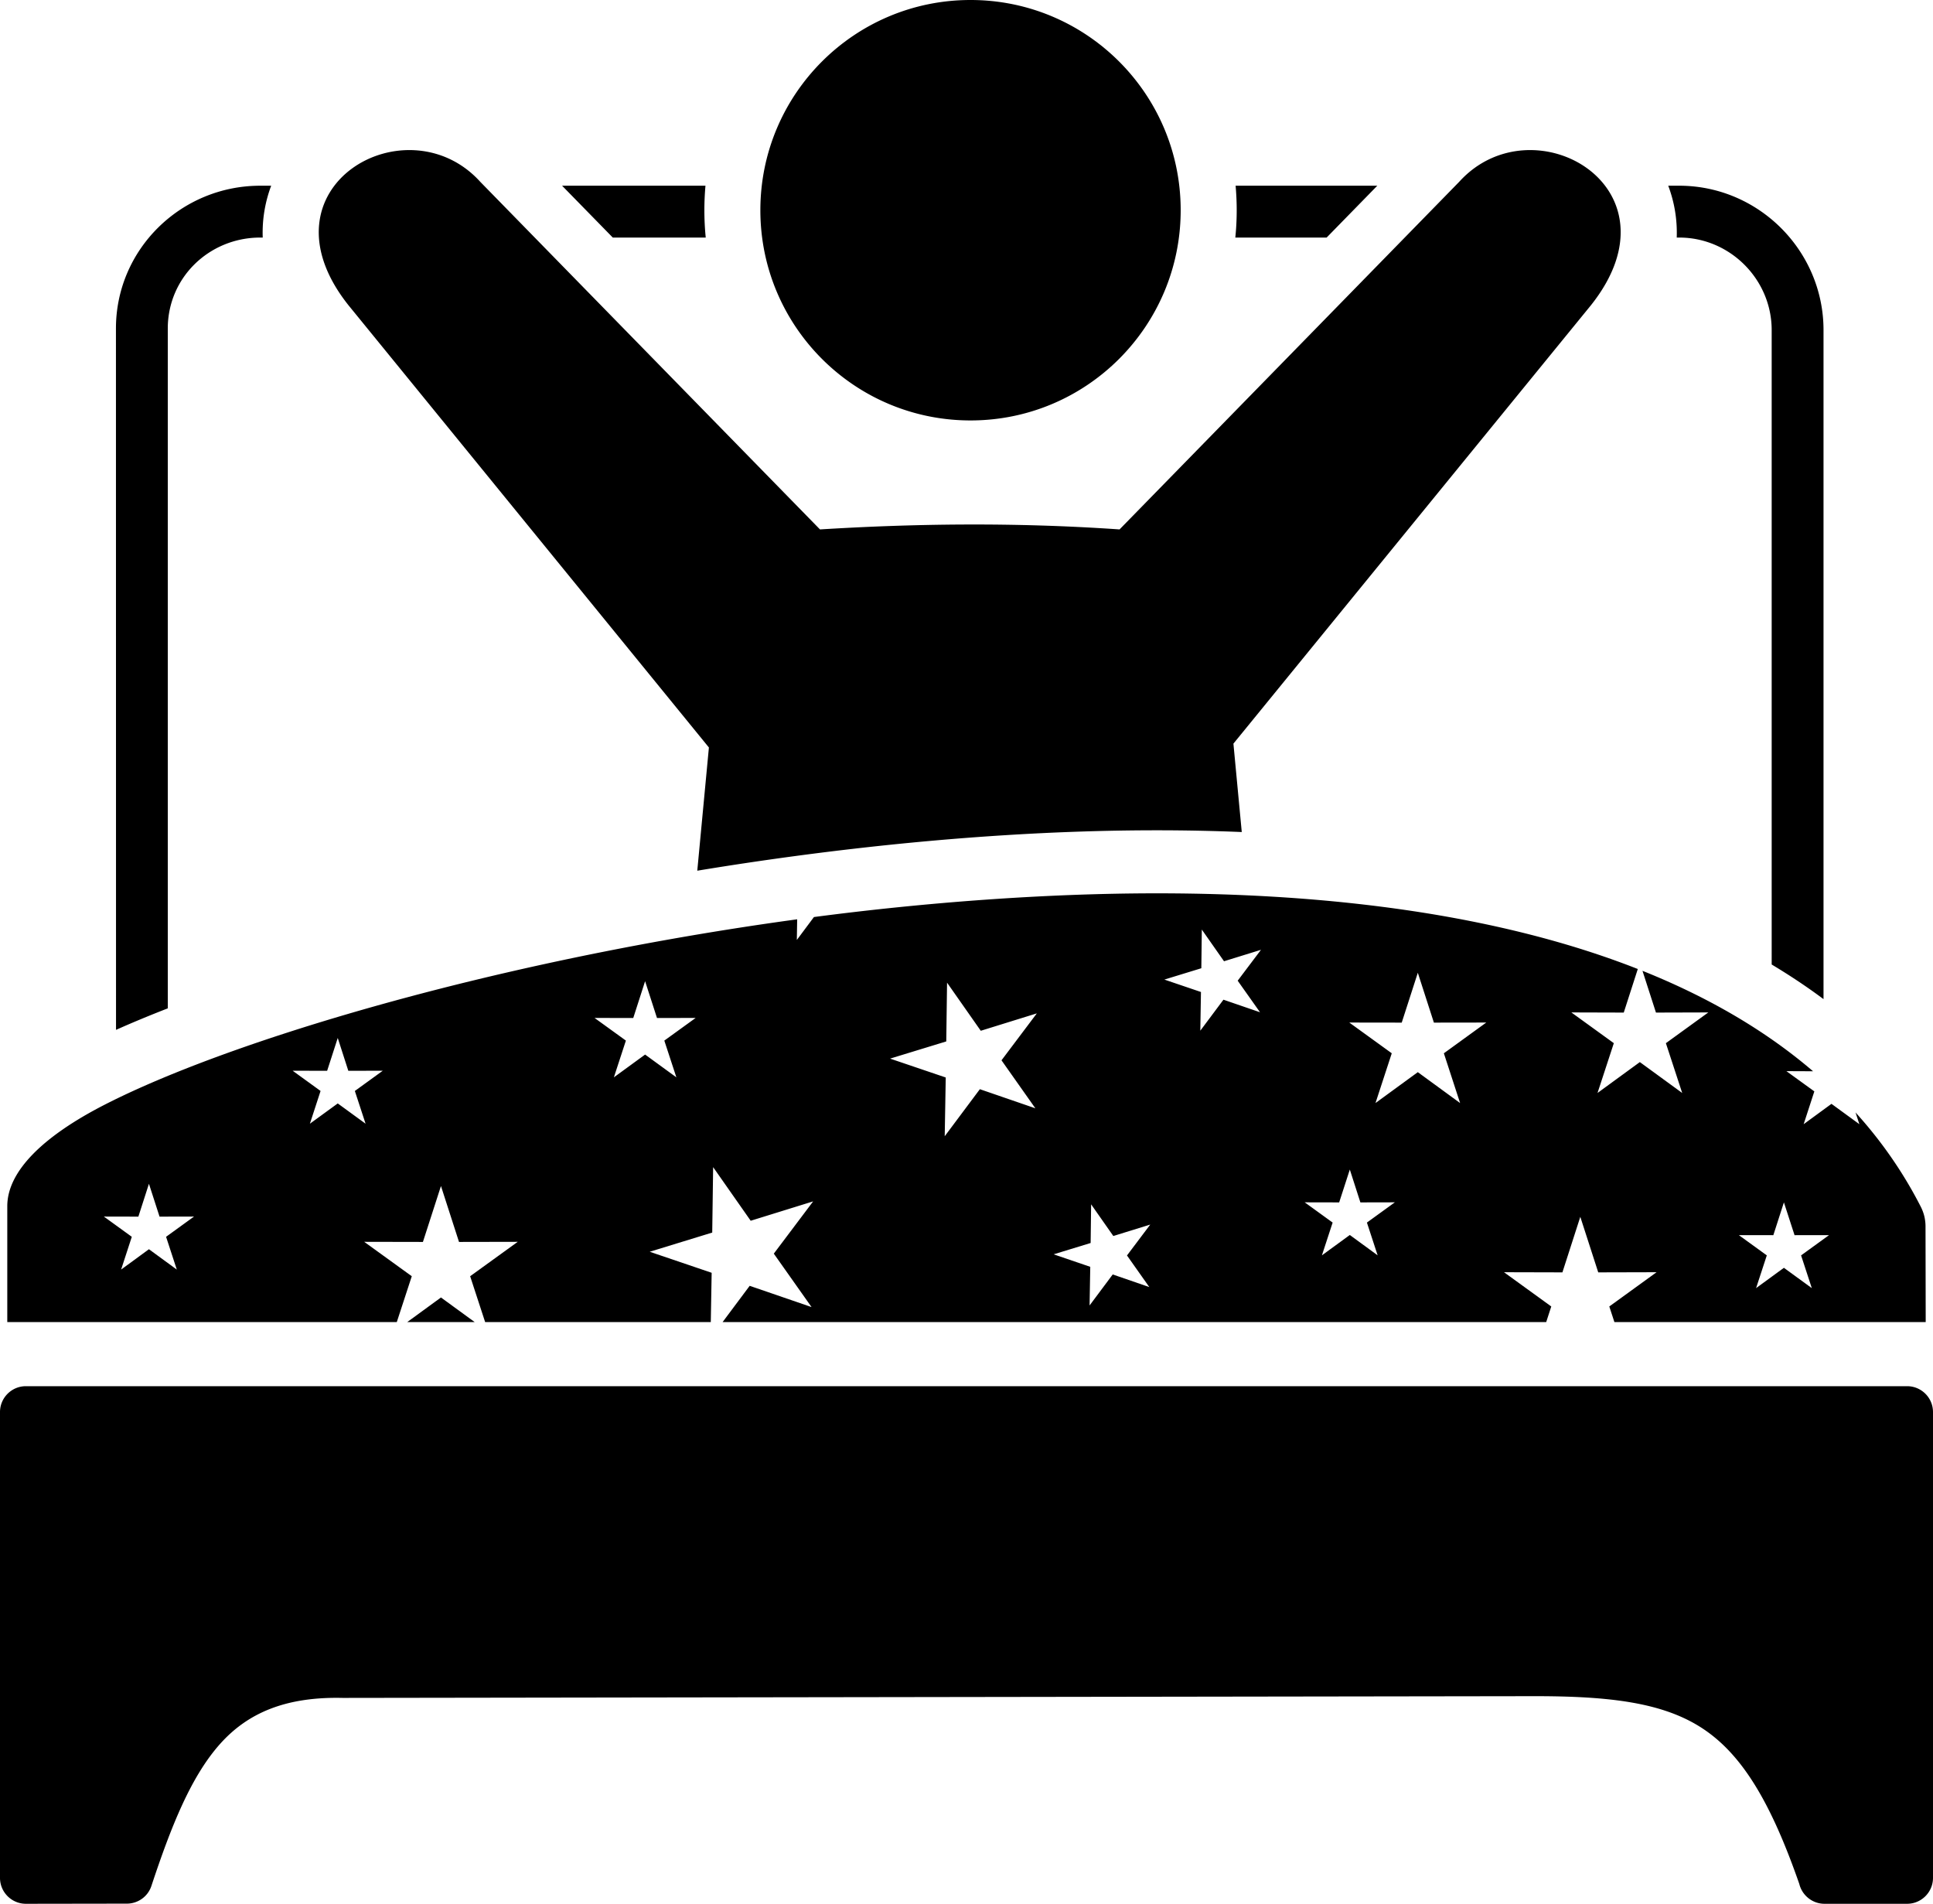
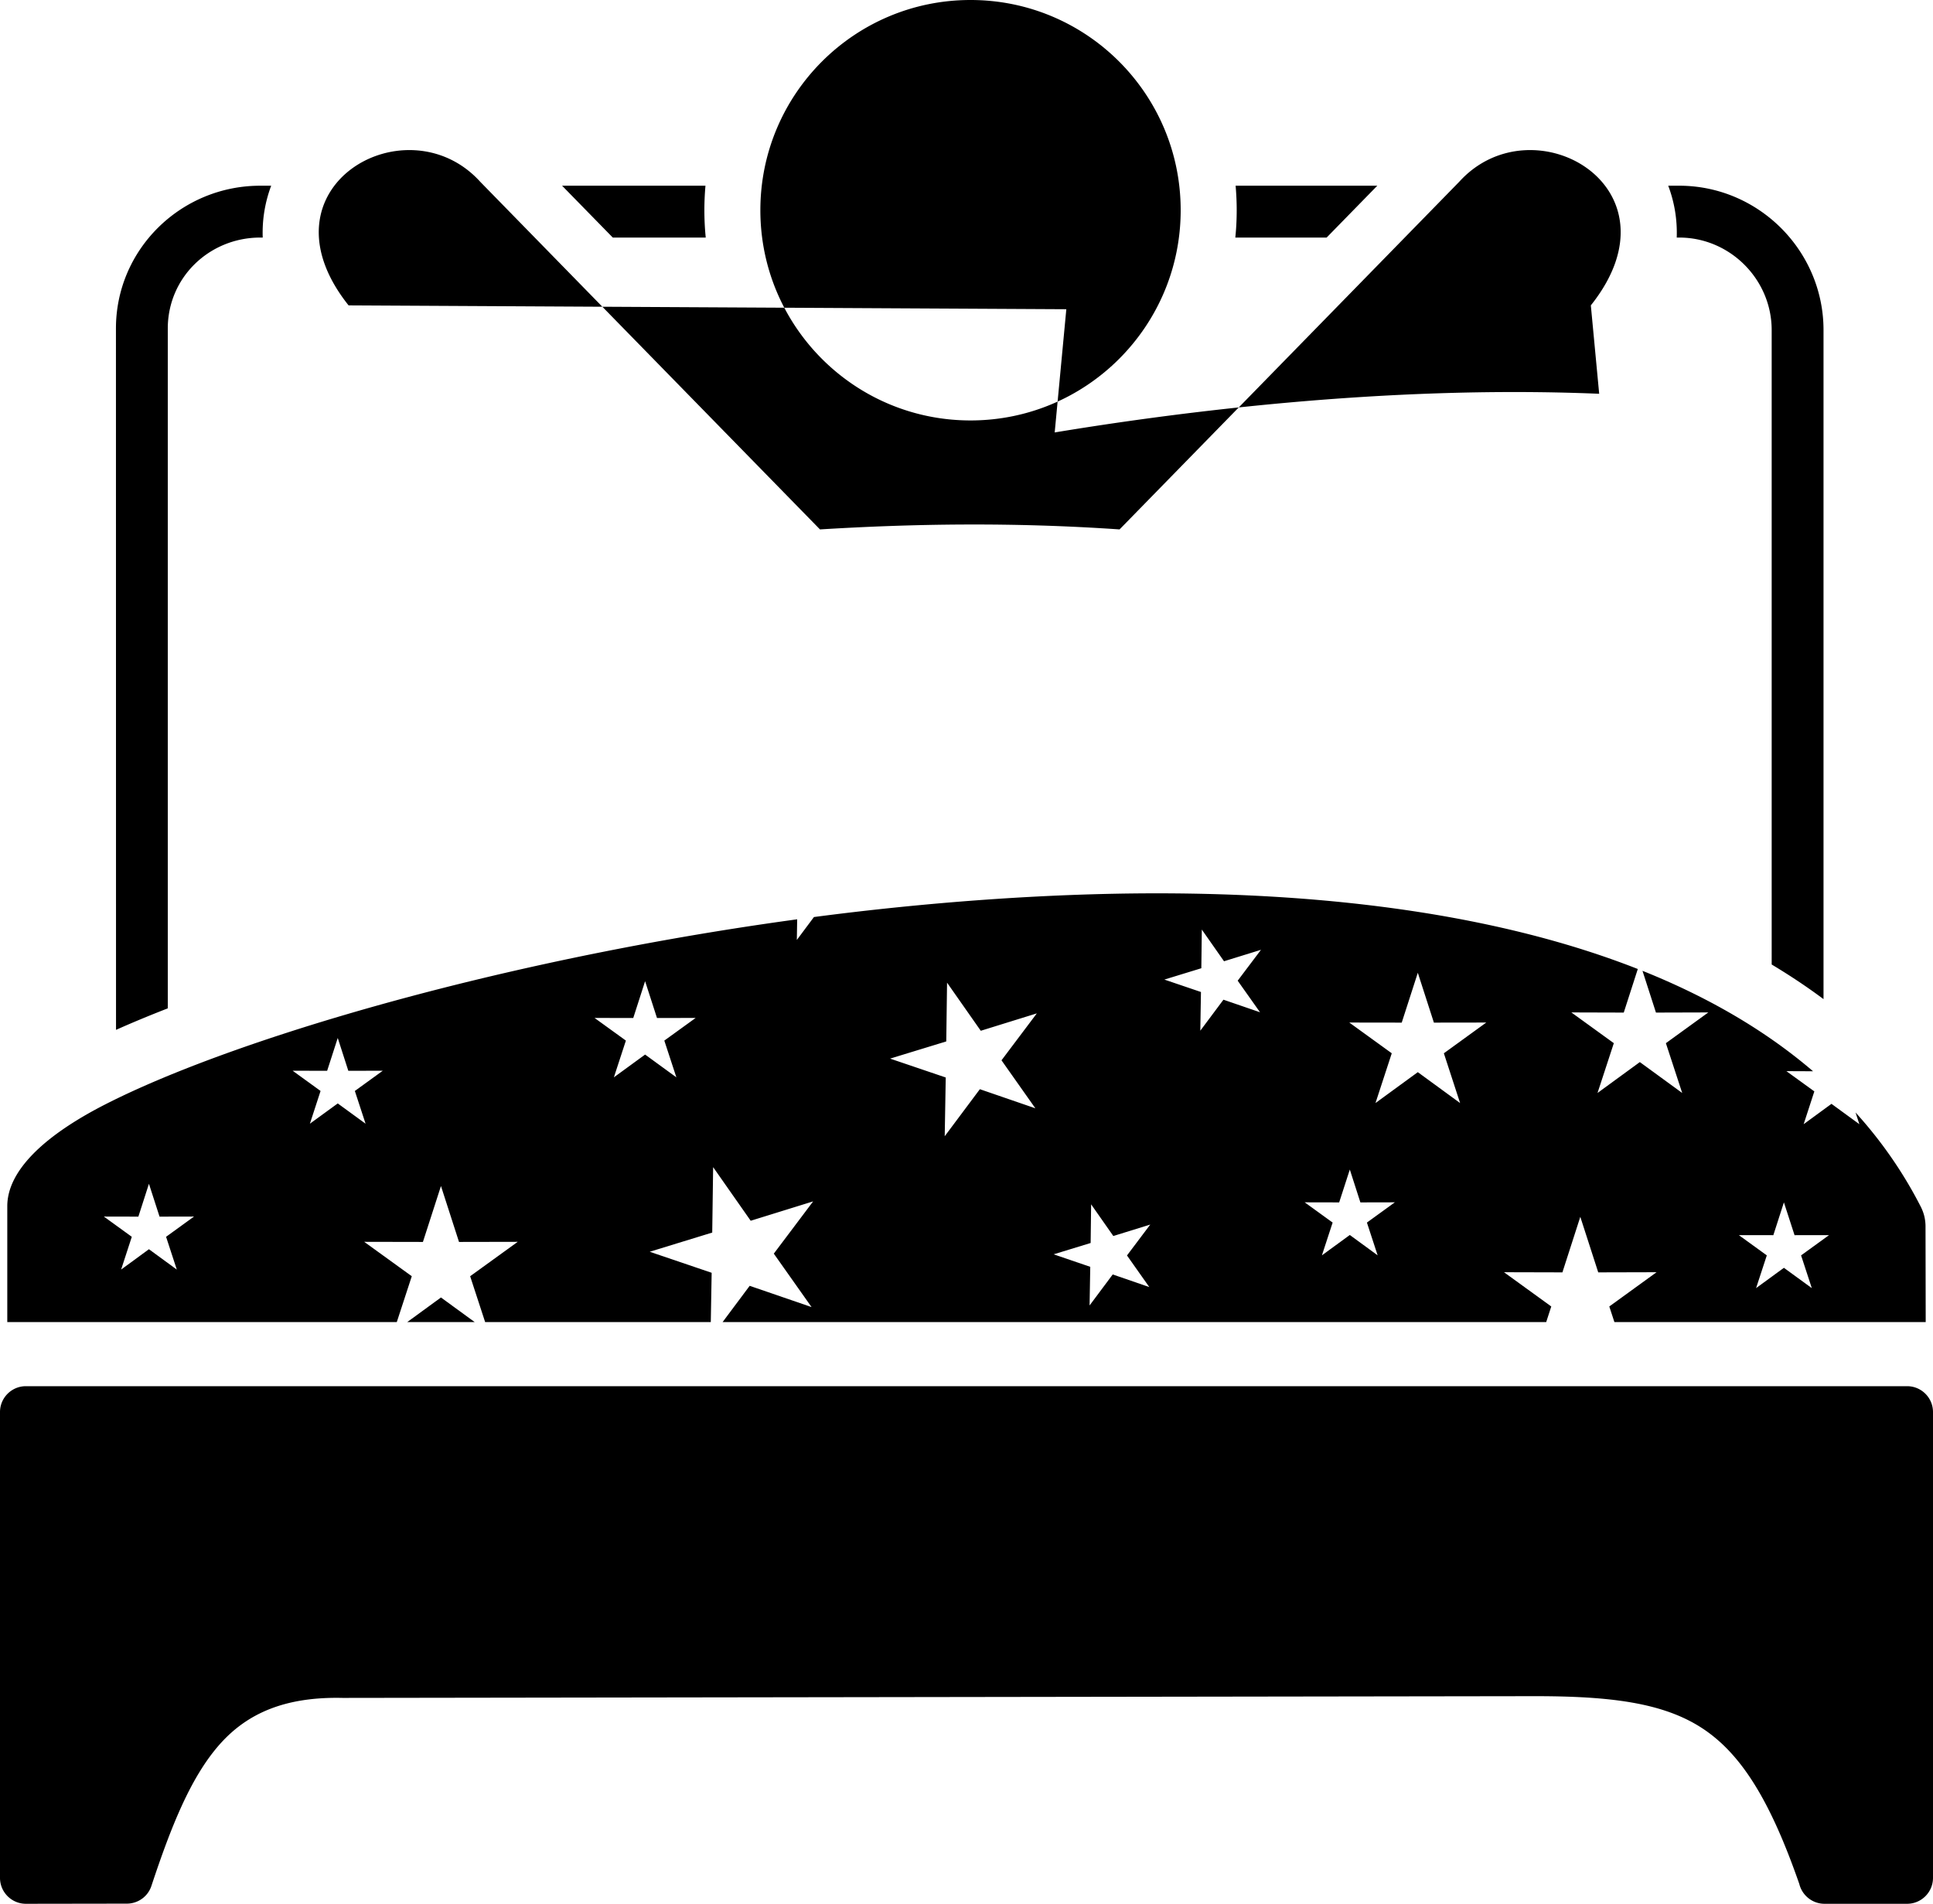
<svg xmlns="http://www.w3.org/2000/svg" shape-rendering="geometricPrecision" text-rendering="geometricPrecision" image-rendering="optimizeQuality" fill-rule="evenodd" clip-rule="evenodd" viewBox="0 0 512 504.16">
-   <path d="m170.87 259.84 3.15 9.75 10.24-.02-8.3 6 3.19 9.73-8.28-6.03-8.27 6.03 3.18-9.73-8.3-6 10.25.02 3.14-9.75zM257.07 0c30.75 0 55.66 24.92 55.66 55.67 0 30.74-24.91 55.67-55.66 55.67-30.75 0-55.67-24.93-55.67-55.67C201.4 24.92 226.32 0 257.07 0zm-39.88 140.2c24.69-1.51 50.96-1.95 79.35 0l89.97-92.06c19.47-21.48 59.8 1.45 34.86 32.73L326.7 196.93l2.21 23.41c-7.45-.31-14.98-.46-22.54-.46-26.47 0-53.72 1.82-80.53 4.92-13.93 1.61-27.7 3.56-41.15 5.78l3.08-32.63L92.33 80.87C67.4 49.59 107.72 26.66 127.2 48.14l89.99 92.06zM512 373.95v123.34c0 3.79-3.07 6.87-6.86 6.87h-21.87c-3.23 0-5.94-2.24-6.68-5.24-7.54-21.66-15.13-34.2-25.46-41.08-10.44-6.95-24.56-8.68-44.94-8.66l-315.41.46c-15.28-.35-25.21 4.08-32.42 12.11-7.75 8.65-12.98 21.75-18.26 37.69-.95 2.87-3.63 4.68-6.49 4.68l-26.75.04c-3.79 0-6.86-3.08-6.86-6.87V373.95c0-3.79 3.07-6.86 6.86-6.86h498.28c3.79 0 6.86 3.07 6.86 6.86zM68.94 49.18h2.89a35.268 35.268 0 0 0-2.24 13.73h-.65c-6.81 0-12.98 2.7-17.42 7.08-4.37 4.31-7.08 10.31-7.08 17v180.04c-4.9 1.91-9.48 3.81-13.71 5.7l-.02-185.74c0-10.49 4.3-19.93 11.22-26.76 6.93-6.84 16.5-11.05 27.01-11.05zm79.94 0h37.98c-.19 2.14-.29 4.3-.29 6.49 0 2.44.12 4.86.36 7.24h-24.62l-13.43-13.73zm178.4 0h37.53l-13.42 13.73H327.2c.25-2.38.37-4.8.37-7.24 0-2.19-.1-4.35-.29-6.49zm114.59 0h2.91c10.51 0 20.07 4.31 26.99 11.23 6.93 6.93 11.23 16.5 11.23 27v177.18c-4.37-3.26-8.96-6.31-13.73-9.17V87.41c0-6.71-2.76-12.84-7.21-17.29-4.44-4.44-10.56-7.21-17.28-7.21h-.66c.17-4.87-.65-9.48-2.25-13.73zm68.2 300.93h-82.46l-1.35-4.13 12.52-9.07-15.45.04-4.75-14.71-4.74 14.71-15.47-.04 12.52 9.07-1.34 4.13H191.4l7.17-9.6 16.39 5.63-10-14.15 10.42-13.84-16.54 5.13-9.95-14.2-.24 17.33-16.56 5.08 16.41 5.57-.23 13.05H128.5l-3.97-12.14 12.6-9.11-15.55.03-4.78-14.81-4.78 14.81-15.55-.03 12.6 9.11-3.97 12.14H1.93v-30.69c0-9.19 9.39-18.49 25.9-26.93 23.89-12.2 66.3-26.26 116.26-37.16 21.2-4.63 43.83-8.71 67.06-11.88l-.09 5.47 4.53-6.07c29.08-3.82 60.94-6.28 90.78-6.28 46.46 0 90.99 5.71 127.44 20.04l-3.72 11.54-13.88-.04 11.25 8.14-4.32 13.19 11.21-8.18 11.22 8.18-4.32-13.19 11.24-8.14-13.87.04-3.57-11.06c17.08 6.84 32.35 15.61 45.18 26.6l-7.06-.03 7.4 5.36-2.83 8.69 7.37-5.39 7.39 5.39-1.02-3.11c6.77 7.46 12.58 15.76 17.28 24.96.44.86.76 1.75.97 2.64.19.85.29 1.72.29 2.57l.05 25.34zm-384.34 0h-17.86l8.93-6.51 8.93 6.51zm-86.28-36.62-2.8 8.7-9.14-.02 7.4 5.36-2.83 8.68 7.37-5.39 7.38 5.39-2.84-8.68 7.4-5.36-9.13.02-2.81-8.7zm50.01-38.62 2.8 8.7 9.13-.02-7.4 5.36 2.84 8.67-7.37-5.37-7.38 5.37 2.83-8.67-7.4-5.36 9.14.02 2.81-8.7zm286.08-17.26-4.26 13.2-13.89-.02 11.25 8.14-4.31 13.18 11.21-8.18 11.2 8.18-4.3-13.18 11.23-8.14-13.87.02-4.26-13.2zm-18.01 52.11 2.8 8.7 9.13-.02-7.4 5.36 2.84 8.68-7.37-5.39-7.39 5.39 2.84-8.68-7.4-5.36 9.13.02 2.82-8.7zm-106.68-49.49-.21 15.56-14.88 4.55 14.74 5-.27 15.56 9.31-12.46 14.7 5.06-8.97-12.71 9.36-12.43-14.85 4.61-8.93-12.74zm67.48-14.06-.13 10.24-9.79 3 9.69 3.29-.17 10.25 6.13-8.21 9.69 3.33-5.92-8.36 6.17-8.18-9.79 3.03-5.88-8.39zm-29.32 72.76-.13 10.24-9.8 3 9.7 3.31-.18 10.23 6.13-8.21 9.69 3.34-5.91-8.37 6.16-8.18-9.78 3.03-5.88-8.39zm183.5-.52-2.8 8.69-9.13-.01 7.4 5.36-2.84 8.67 7.37-5.38 7.39 5.38-2.84-8.67 7.4-5.36-9.13.01-2.82-8.69z" />
+   <path d="m170.87 259.84 3.15 9.75 10.24-.02-8.3 6 3.19 9.73-8.28-6.03-8.27 6.03 3.18-9.73-8.3-6 10.25.02 3.14-9.75zM257.07 0c30.75 0 55.66 24.92 55.66 55.67 0 30.74-24.91 55.67-55.66 55.67-30.75 0-55.67-24.93-55.67-55.67C201.4 24.92 226.32 0 257.07 0zm-39.88 140.2c24.69-1.51 50.96-1.95 79.35 0l89.97-92.06c19.47-21.48 59.8 1.45 34.86 32.73l2.21 23.41c-7.45-.31-14.98-.46-22.54-.46-26.47 0-53.72 1.82-80.53 4.92-13.93 1.61-27.7 3.56-41.15 5.78l3.08-32.63L92.33 80.87C67.4 49.59 107.72 26.66 127.2 48.14l89.99 92.06zM512 373.95v123.34c0 3.79-3.07 6.87-6.86 6.87h-21.87c-3.23 0-5.94-2.24-6.68-5.24-7.54-21.66-15.13-34.2-25.46-41.08-10.44-6.95-24.56-8.68-44.94-8.66l-315.41.46c-15.28-.35-25.21 4.08-32.42 12.11-7.75 8.65-12.98 21.75-18.26 37.69-.95 2.87-3.63 4.68-6.49 4.68l-26.75.04c-3.79 0-6.86-3.08-6.86-6.87V373.95c0-3.79 3.07-6.86 6.86-6.86h498.28c3.79 0 6.86 3.07 6.86 6.86zM68.94 49.18h2.89a35.268 35.268 0 0 0-2.24 13.73h-.65c-6.81 0-12.98 2.7-17.42 7.08-4.37 4.31-7.08 10.31-7.08 17v180.04c-4.9 1.91-9.48 3.81-13.71 5.7l-.02-185.74c0-10.49 4.3-19.93 11.22-26.76 6.93-6.84 16.5-11.05 27.01-11.05zm79.94 0h37.98c-.19 2.14-.29 4.3-.29 6.49 0 2.44.12 4.86.36 7.24h-24.62l-13.43-13.73zm178.4 0h37.53l-13.42 13.73H327.2c.25-2.38.37-4.8.37-7.24 0-2.19-.1-4.35-.29-6.49zm114.59 0h2.91c10.51 0 20.07 4.31 26.99 11.23 6.93 6.93 11.23 16.5 11.23 27v177.18c-4.37-3.26-8.96-6.31-13.73-9.17V87.41c0-6.71-2.76-12.84-7.21-17.29-4.44-4.44-10.56-7.21-17.28-7.21h-.66c.17-4.87-.65-9.48-2.25-13.73zm68.2 300.93h-82.46l-1.35-4.13 12.52-9.07-15.45.04-4.75-14.71-4.74 14.71-15.47-.04 12.52 9.07-1.34 4.13H191.4l7.17-9.6 16.39 5.63-10-14.15 10.42-13.84-16.54 5.13-9.95-14.2-.24 17.33-16.56 5.08 16.41 5.57-.23 13.05H128.5l-3.97-12.14 12.6-9.11-15.55.03-4.78-14.81-4.78 14.81-15.55-.03 12.6 9.11-3.97 12.14H1.93v-30.69c0-9.19 9.39-18.49 25.9-26.93 23.89-12.2 66.3-26.26 116.26-37.16 21.2-4.63 43.83-8.71 67.06-11.88l-.09 5.47 4.53-6.07c29.08-3.82 60.94-6.28 90.78-6.28 46.46 0 90.99 5.71 127.44 20.04l-3.72 11.54-13.88-.04 11.25 8.14-4.32 13.19 11.21-8.18 11.22 8.18-4.32-13.19 11.24-8.14-13.87.04-3.57-11.06c17.08 6.84 32.35 15.61 45.18 26.6l-7.06-.03 7.4 5.36-2.83 8.69 7.37-5.39 7.39 5.39-1.02-3.11c6.77 7.46 12.58 15.76 17.28 24.96.44.86.76 1.75.97 2.64.19.85.29 1.72.29 2.57l.05 25.34zm-384.34 0h-17.86l8.93-6.51 8.93 6.51zm-86.28-36.62-2.8 8.7-9.14-.02 7.4 5.36-2.83 8.68 7.37-5.39 7.38 5.39-2.84-8.68 7.4-5.36-9.13.02-2.81-8.7zm50.01-38.62 2.8 8.7 9.13-.02-7.4 5.36 2.84 8.67-7.37-5.37-7.38 5.37 2.83-8.67-7.4-5.36 9.14.02 2.81-8.7zm286.08-17.26-4.26 13.2-13.89-.02 11.25 8.14-4.31 13.18 11.21-8.18 11.2 8.18-4.3-13.18 11.23-8.14-13.87.02-4.26-13.2zm-18.01 52.11 2.8 8.7 9.13-.02-7.4 5.36 2.84 8.68-7.37-5.39-7.39 5.39 2.84-8.68-7.4-5.36 9.13.02 2.82-8.7zm-106.68-49.49-.21 15.56-14.88 4.55 14.74 5-.27 15.56 9.31-12.46 14.7 5.06-8.97-12.71 9.36-12.43-14.85 4.61-8.93-12.74zm67.48-14.06-.13 10.24-9.79 3 9.69 3.29-.17 10.25 6.13-8.21 9.69 3.33-5.92-8.36 6.17-8.18-9.79 3.03-5.88-8.39zm-29.32 72.76-.13 10.24-9.8 3 9.7 3.31-.18 10.23 6.13-8.21 9.69 3.34-5.91-8.37 6.16-8.18-9.78 3.03-5.88-8.39zm183.5-.52-2.8 8.69-9.13-.01 7.4 5.36-2.84 8.67 7.37-5.38 7.39 5.38-2.84-8.67 7.4-5.36-9.13.01-2.82-8.69z" />
</svg>